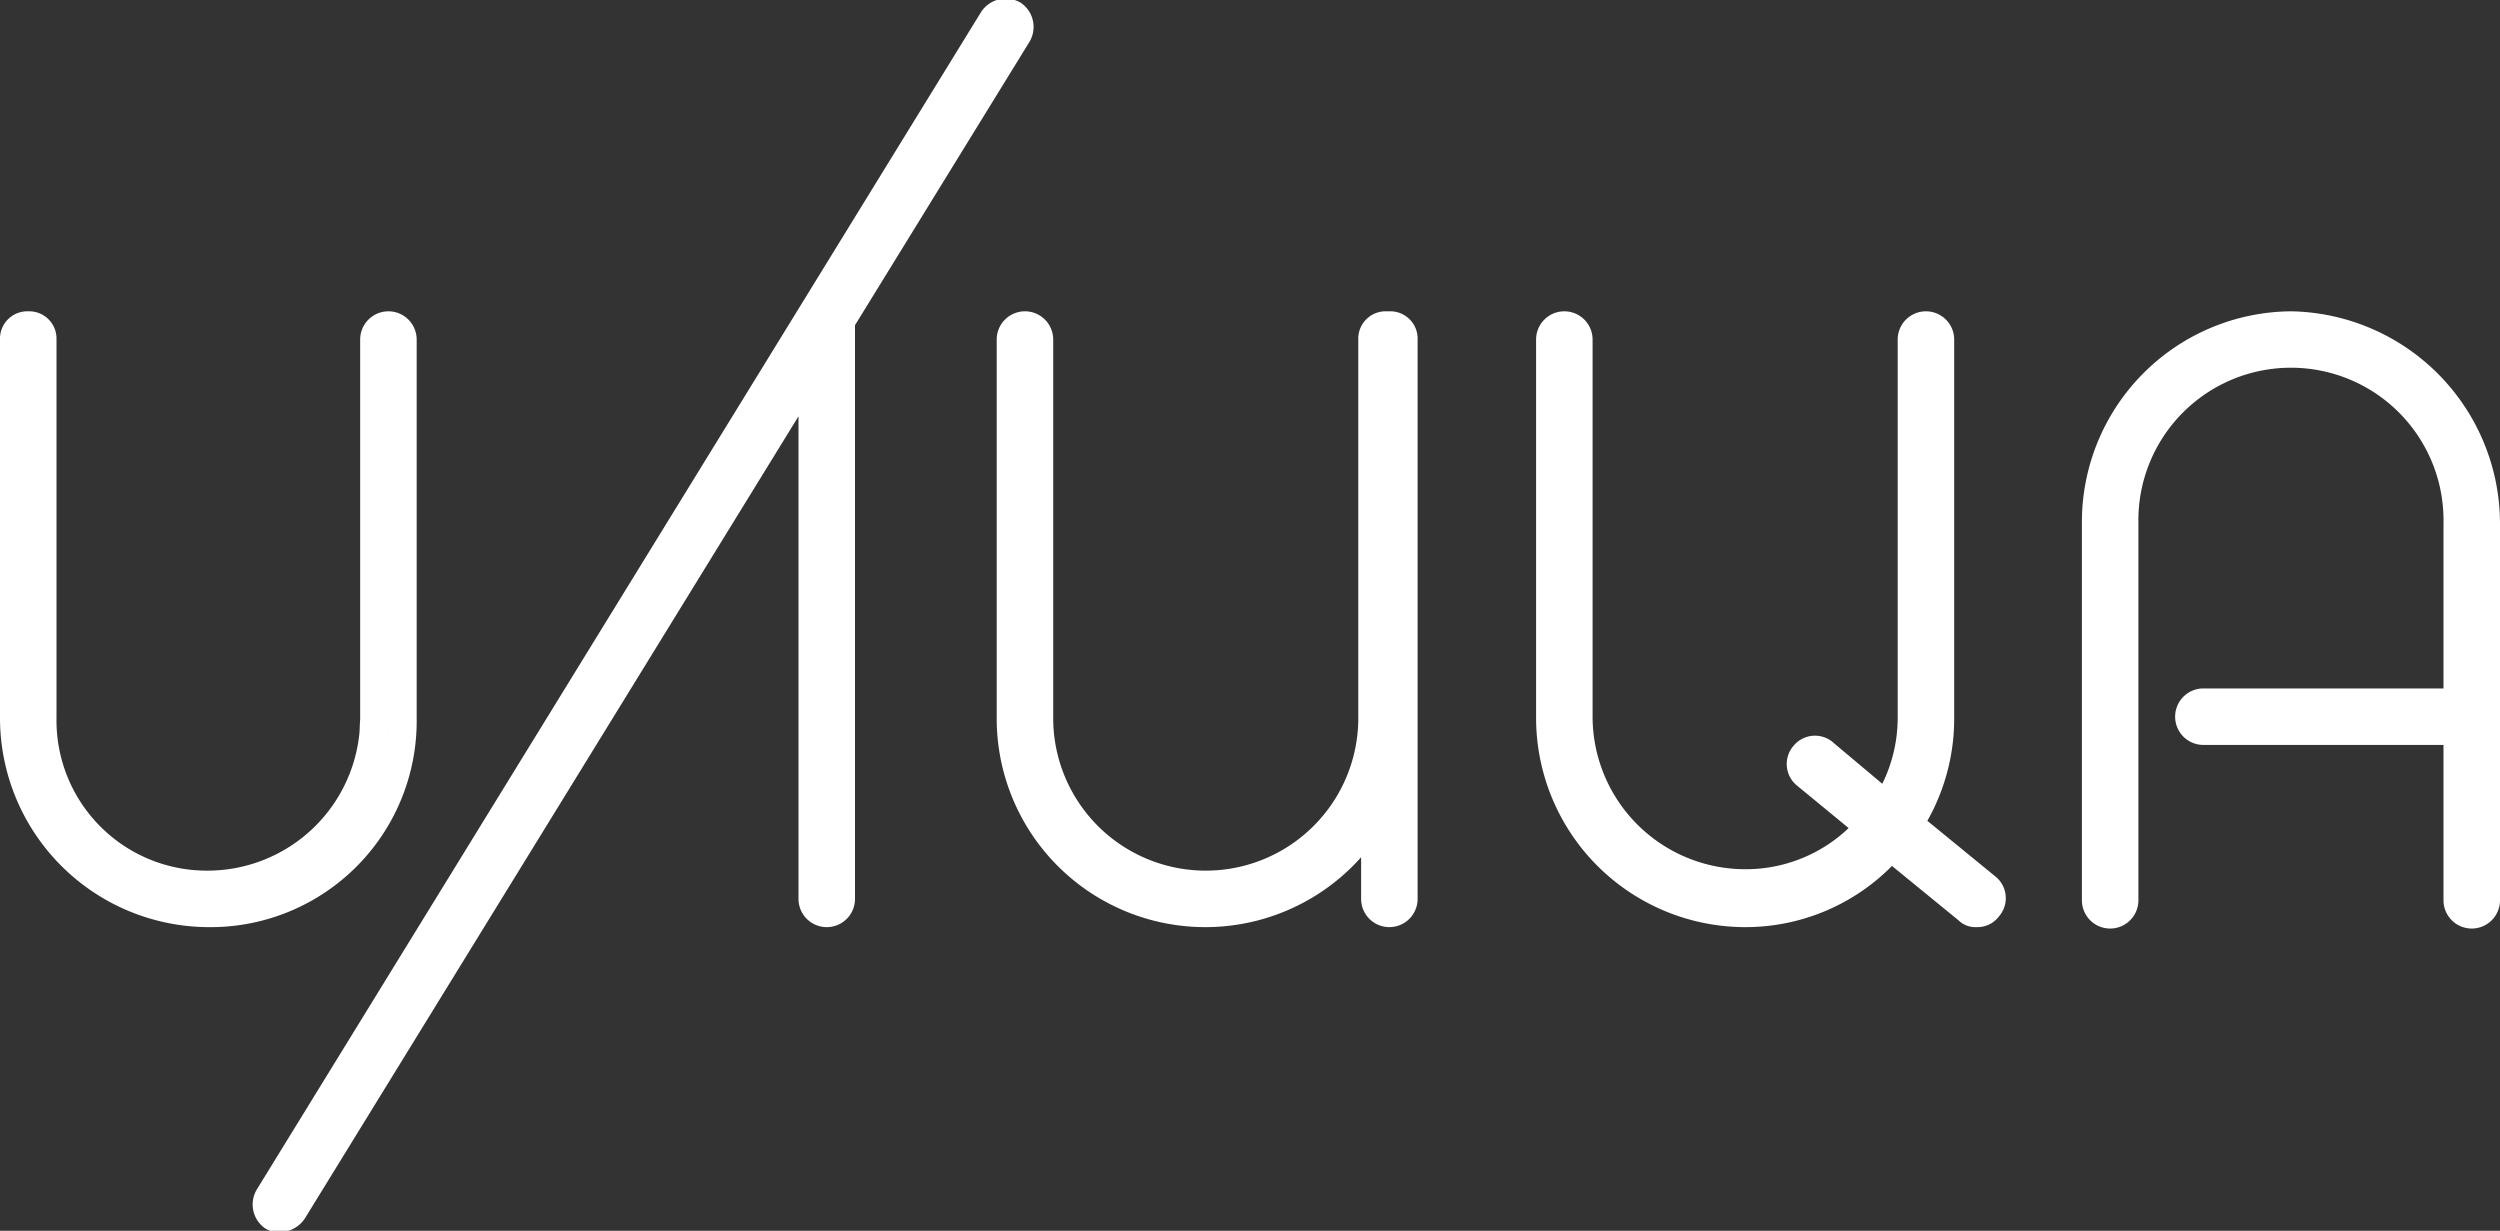
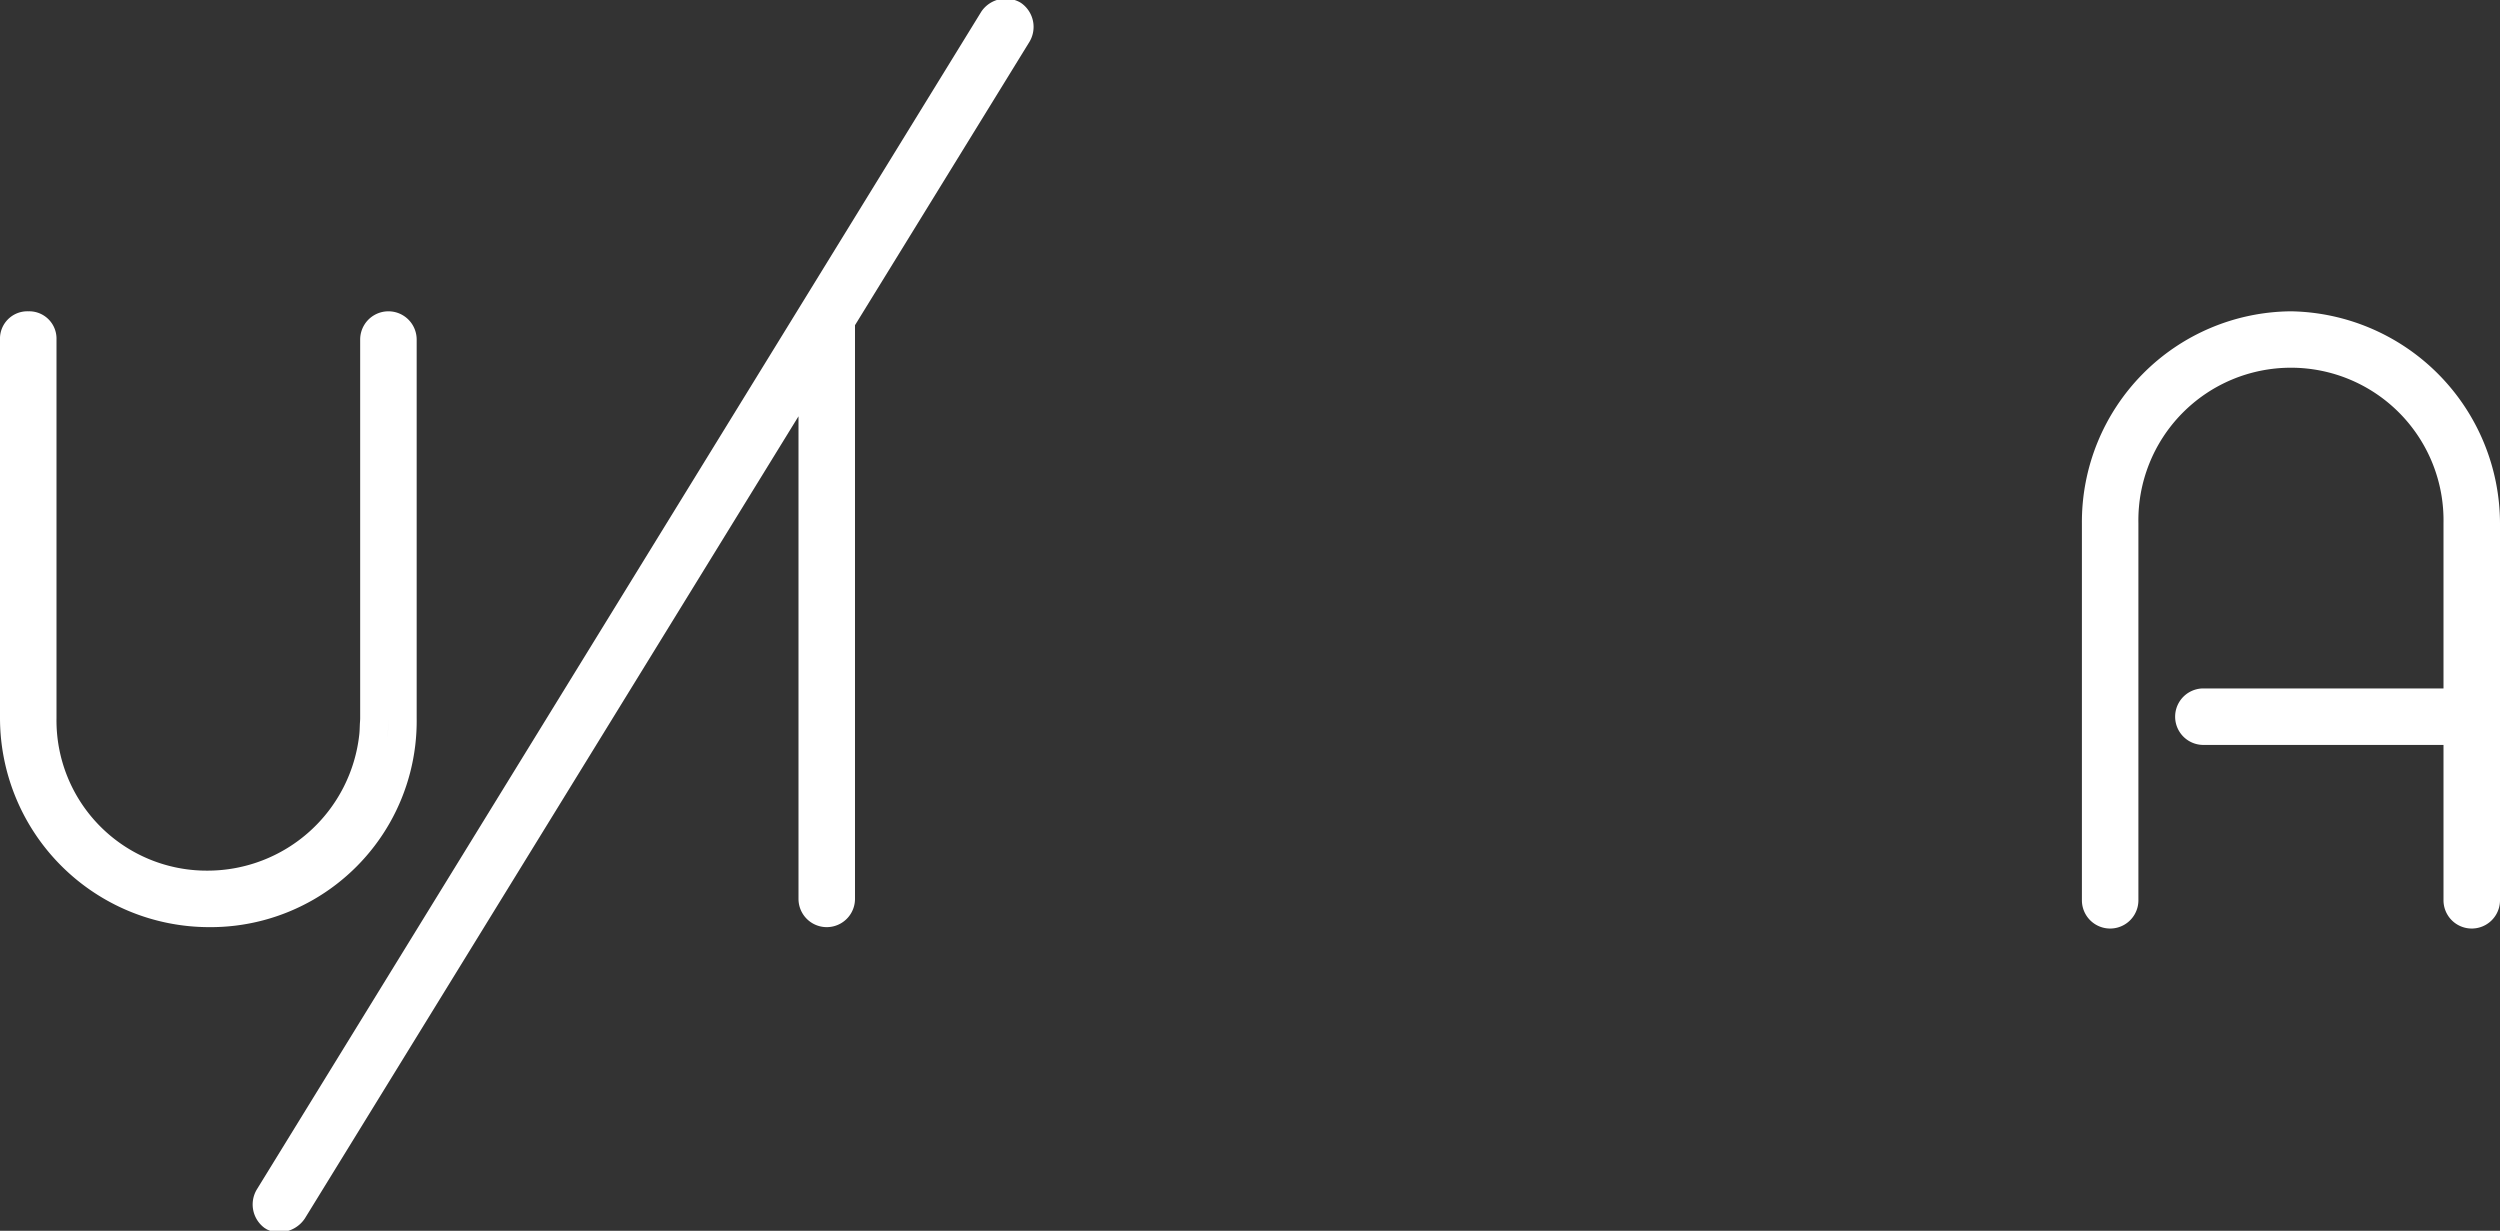
<svg xmlns="http://www.w3.org/2000/svg" id="Слой_1" data-name="Слой 1" viewBox="0 0 184.252 90.709">
  <rect x="0" y="0" width="184.252" height="90.709" fill="#333333" stroke="none" />
  <defs>
    <style>.cls-1{fill:#fff;}</style>
  </defs>
  <title>ulica</title>
  <path class="cls-1" d="M168.846,22.944A15.53,15.53,0,0,0,153.438,38.558v27.794a2.082,2.082,0,1,0,4.164,0v-27.794a11.245,11.245,0,1,1,22.486,0V50.738H162.391a2.082,2.082,0,1,0,0,4.164H180.088V66.352a2.082,2.082,0,0,0,4.164,0V38.545A15.669,15.669,0,0,0,168.846,22.944Z" />
  <path class="cls-1" d="M75.297.25l-.088-.06a2.169,2.169,0,0,0-2.88.66L18.92,87.677a2.15,2.15,0,0,0,.579,2.826l.162.1a1.944,1.944,0,0,0,.984.212A2.275,2.275,0,0,0,22.469,89.8l36.381-59.119V66.249a2.082,2.082,0,0,0,4.164,0V23.967L75.877,3.075A2.147,2.147,0,0,0,75.297.25Z" />
-   <path class="cls-1" d="M147.078,64.61l-5.03-4.115a15.294,15.294,0,0,0,1.977-7.571V25.026a2.082,2.082,0,1,0-4.164,0V52.924a10.996,10.996,0,0,1-1.135,4.841l-3.543-2.975a2.047,2.047,0,0,0-2.981.157,2.048,2.048,0,0,0,.231,2.945l3.814,3.137a10.986,10.986,0,0,1-7.629,3.033A11.256,11.256,0,0,1,117.375,52.82v-27.794a2.082,2.082,0,0,0-4.164,0V52.924a15.425,15.425,0,0,0,15.407,15.406,15.185,15.185,0,0,0,10.822-4.508l4.89,3.994a1.783,1.783,0,0,0,1.36.513,1.972,1.972,0,0,0,1.642-.799,2.048,2.048,0,0,0-.254-2.922Z" />
  <path class="cls-1" d="M30.709,52.924V25.026a2.082,2.082,0,0,0-4.164,0V52.924c0,.165-.018.325-.025.488-.009.221-.013.443-.034.661A11.258,11.258,0,0,1,15.303,64.167,11.072,11.072,0,0,1,4.164,52.924V25.026a2.014,2.014,0,0,0-2.082-2.082A2.014,2.014,0,0,0,0,25.026V52.924A15.424,15.424,0,0,0,15.406,68.331,15.191,15.191,0,0,0,30.709,52.924Zm-2.085.061c-.002.45-.023.895-.066,1.332C28.599,53.879,28.622,53.435,28.624,52.986Z" />
-   <path class="cls-1" d="M102.397,22.944h-.208a2.014,2.014,0,0,0-2.082,2.082V52.924a11.242,11.242,0,0,1-22.485,0V25.026a2.082,2.082,0,0,0-4.164,0V52.924a15.374,15.374,0,0,0,26.857,10.255v3.069a2.082,2.082,0,1,0,4.164,0V25.026A2.014,2.014,0,0,0,102.397,22.944Z" />
</svg>